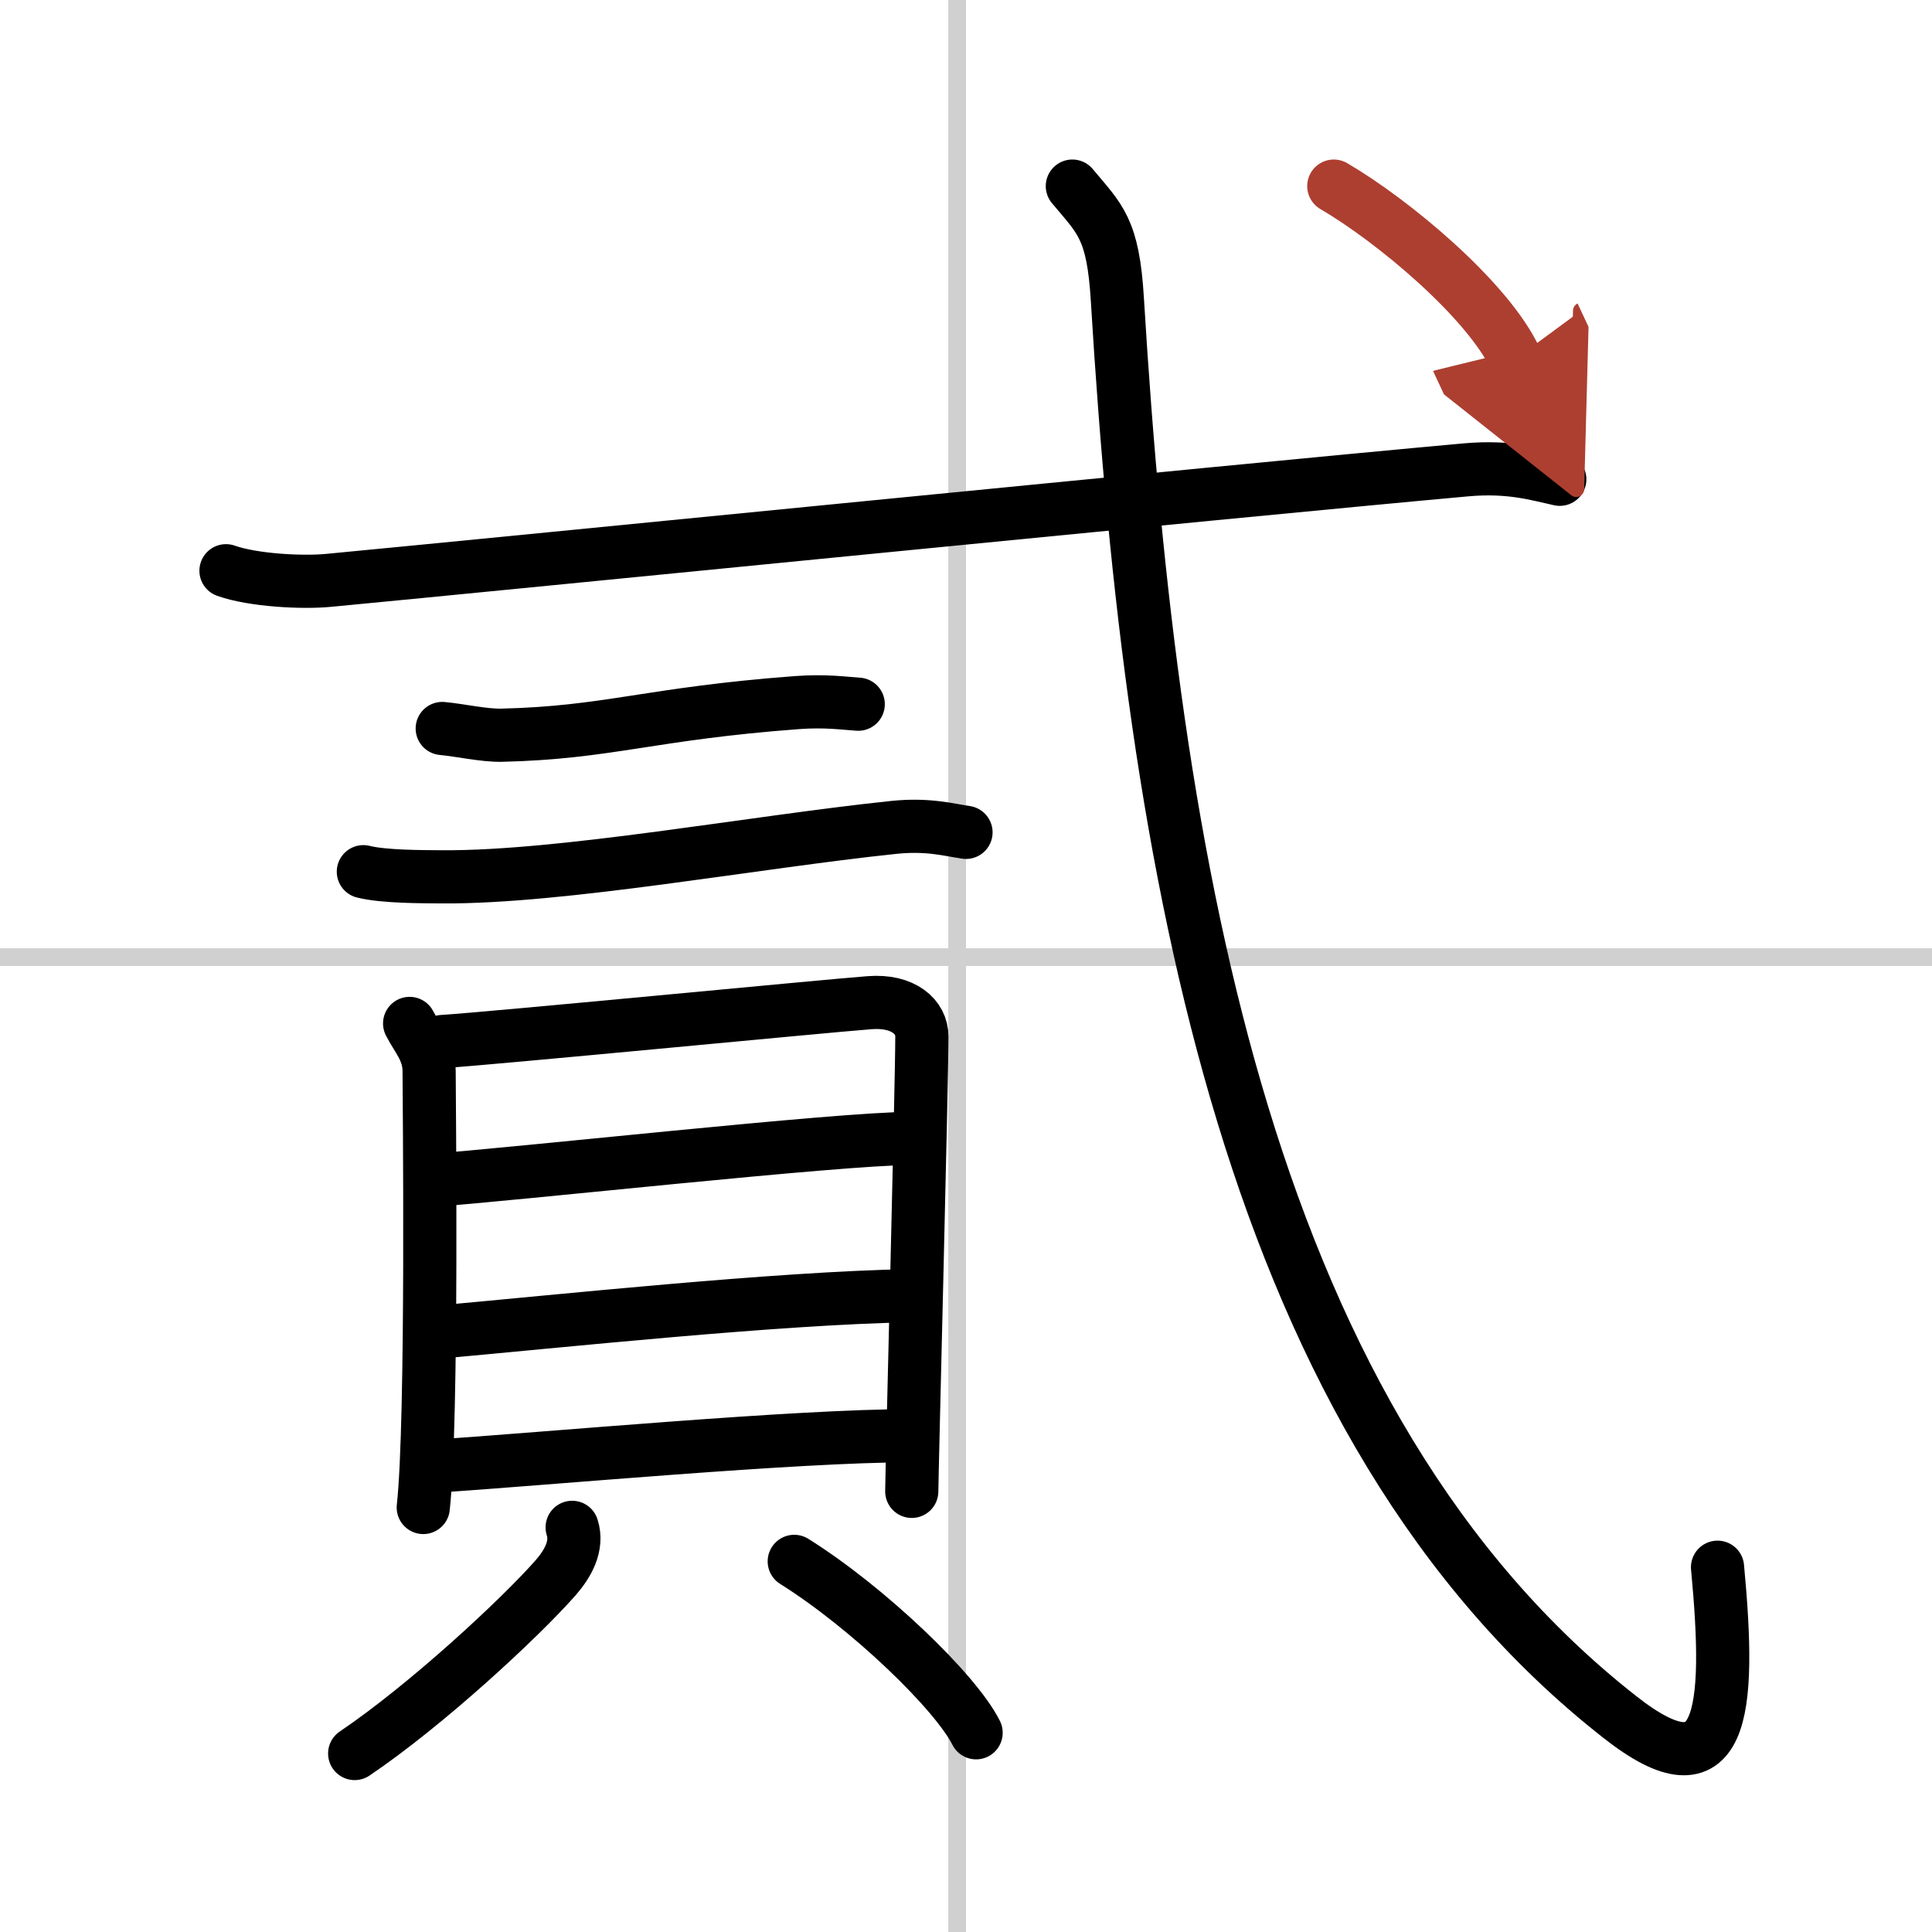
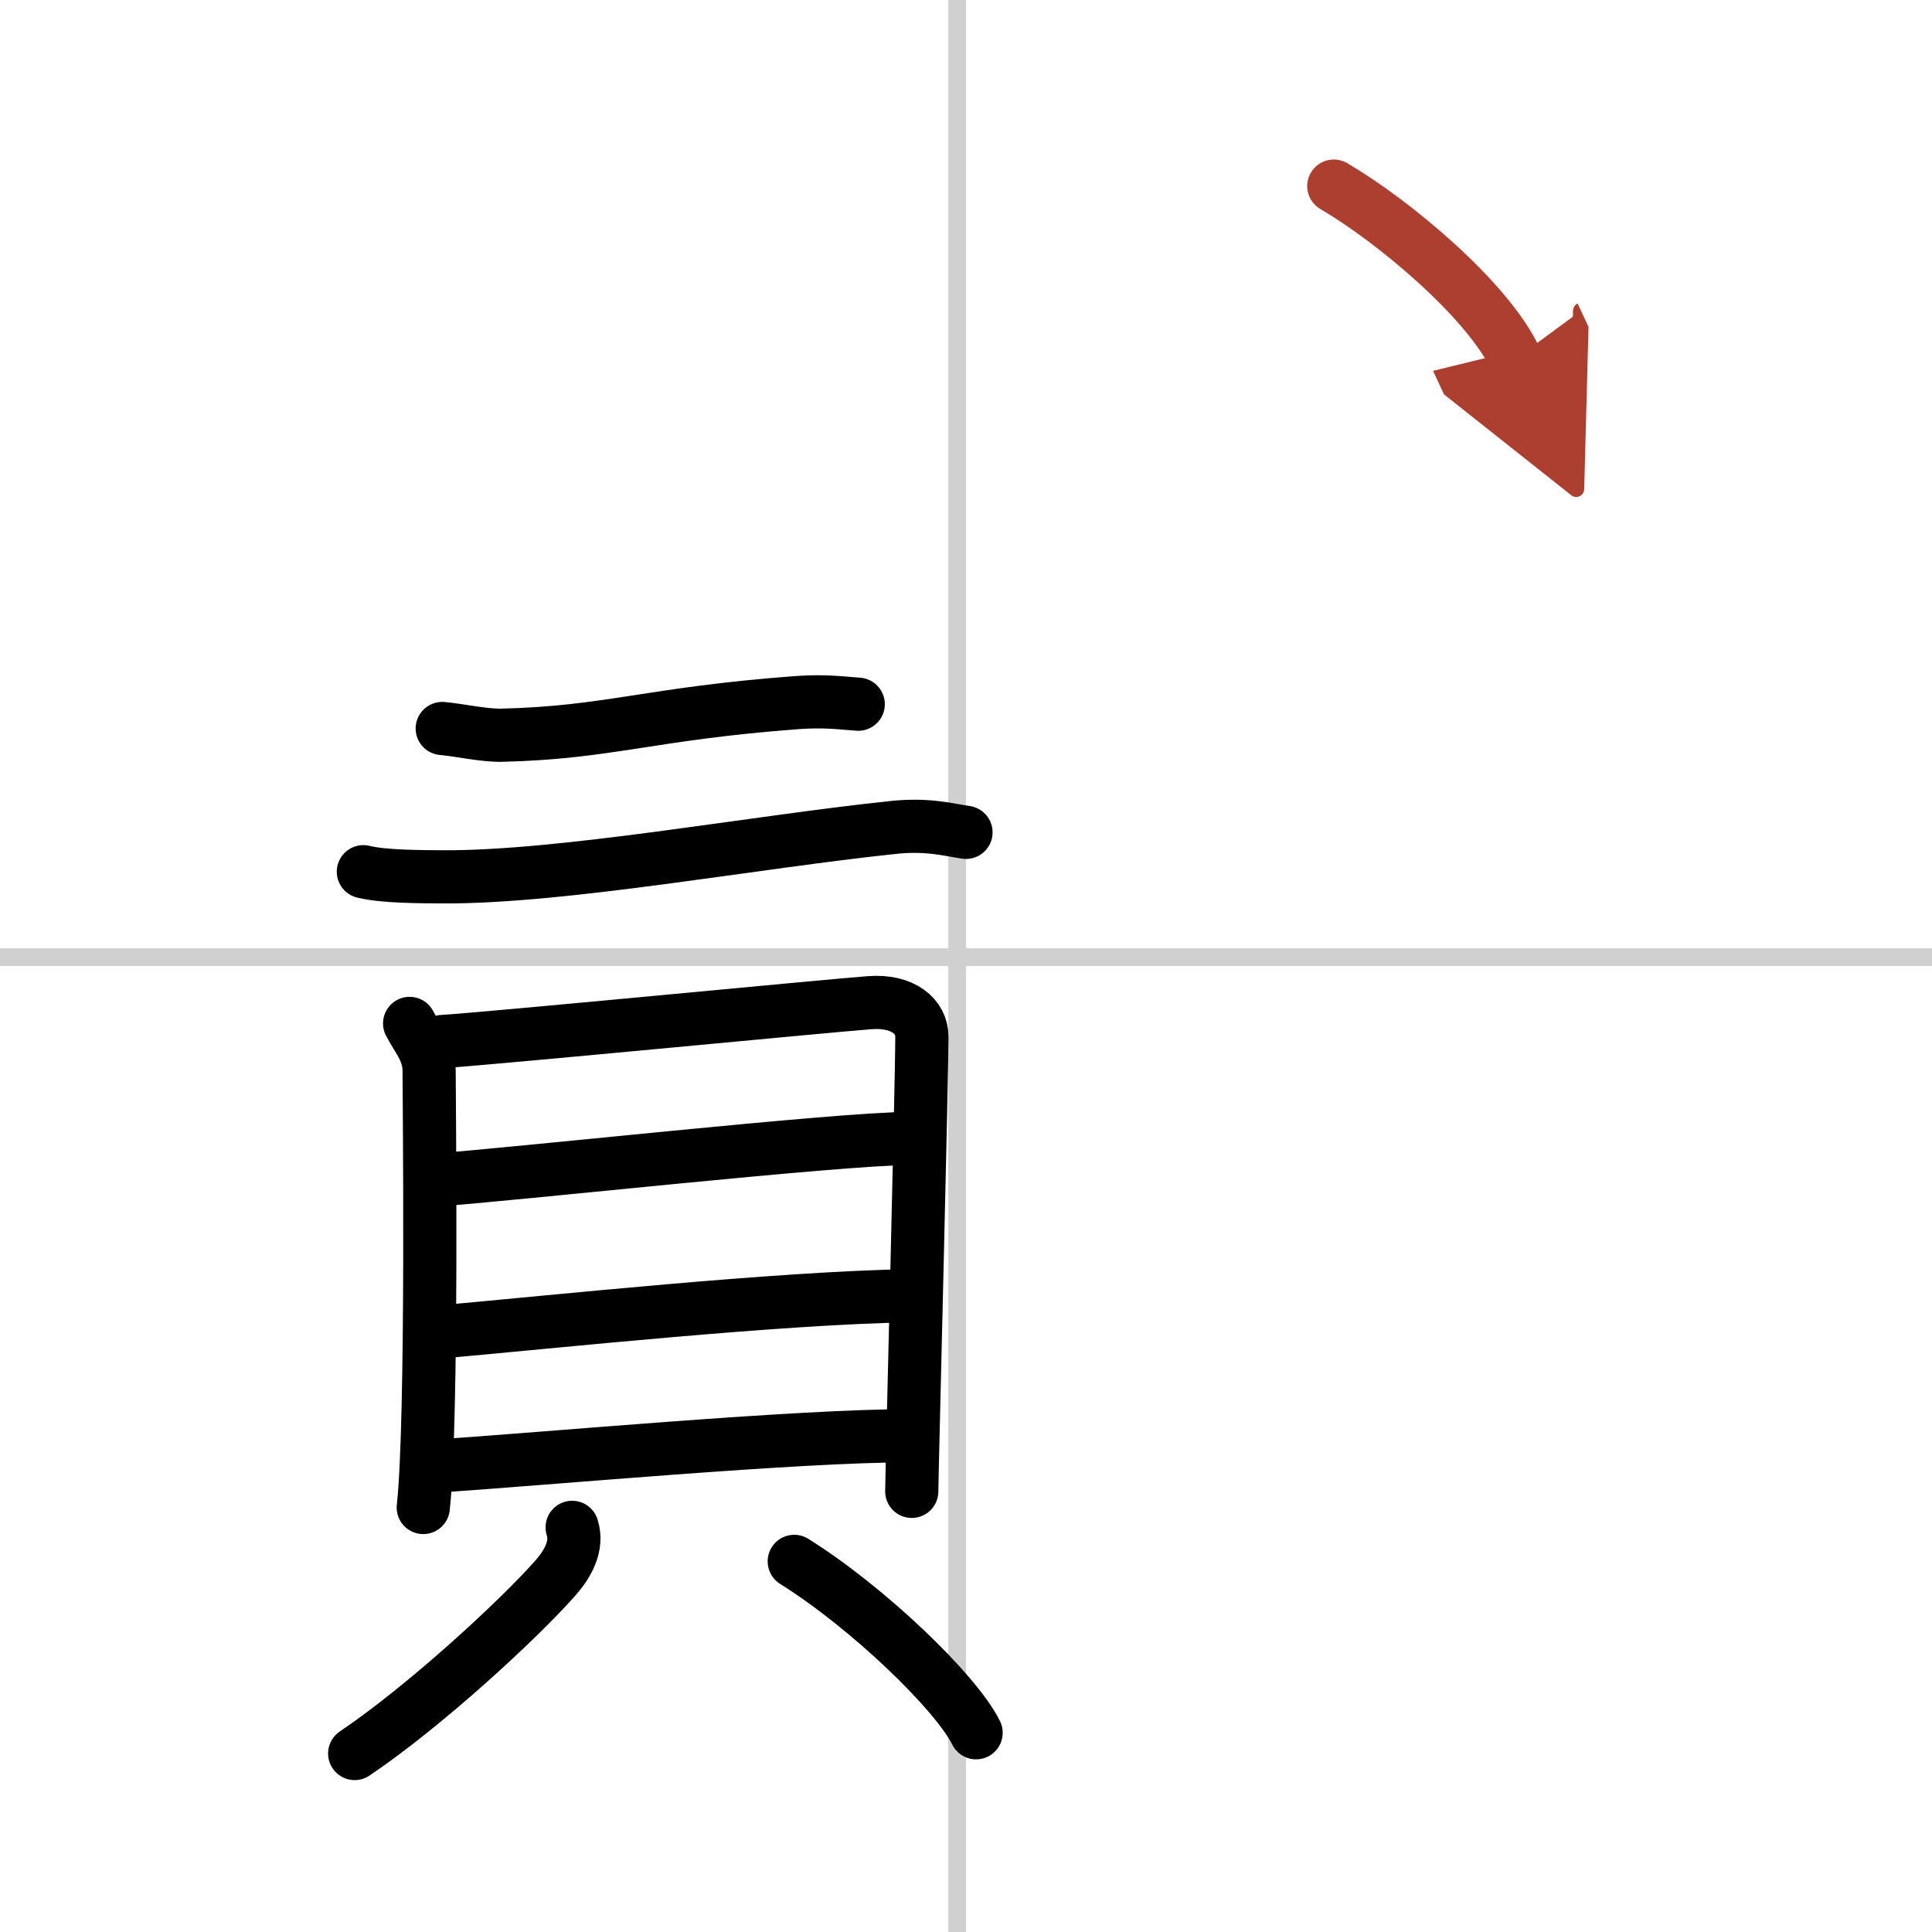
<svg xmlns="http://www.w3.org/2000/svg" width="400" height="400" viewBox="0 0 109 109">
  <defs>
    <marker id="a" markerWidth="4" orient="auto" refX="1" refY="5" viewBox="0 0 10 10">
      <polyline points="0 0 10 5 0 10 1 5" fill="#ad3f31" stroke="#ad3f31" />
    </marker>
  </defs>
  <g fill="none" stroke="#000" stroke-linecap="round" stroke-linejoin="round" stroke-width="3">
-     <rect width="100%" height="100%" fill="#fff" stroke="#fff" />
    <line x1="54" x2="54" y2="109" stroke="#d0d0d0" stroke-width="1" />
    <line x2="109" y1="54" y2="54" stroke="#d0d0d0" stroke-width="1" />
-     <path d="M12.75,32.2c1.52,0.54,4.31,0.69,5.82,0.54C29,31.75,69,27.75,82.69,26.51c2.52-0.23,4.05,0.26,5.31,0.53" />
    <path d="m24.95 41.1c0.99 0.09 2.35 0.4 3.34 0.38 6.04-0.14 8.37-1.22 16.67-1.84 1.64-0.12 2.64 0.04 3.46 0.09" />
    <path d="m20.5 49.18c1.16 0.29 3.3 0.28 4.46 0.29 6.79 0.04 17.54-1.96 25.47-2.79 1.93-0.2 3.1 0.14 4.07 0.28" />
    <path d="m23.11 57.74c0.45 0.88 1.1 1.53 1.1 2.7s0.21 19.71-0.33 24.61" />
    <path d="m24.96 58.76c2.53-0.15 21.79-2.02 24.1-2.19 1.92-0.15 2.95 0.81 2.95 1.9 0 2.67-0.57 24.79-0.57 25.67" />
    <path d="m24.26 66.6c4.73-0.33 23.06-2.37 27.11-2.37" />
    <path d="m24.47 75.18c7.13-0.64 19.37-1.95 26.93-2.08" />
    <path d="M24.14,82.75C31.27,82.27,44.9,81,51.4,81" />
    <path d="m32.28 86.17c0.34 1.05-0.26 2.07-0.92 2.83-2.02 2.3-7.32 7.21-11.35 9.93" />
    <path d="m44.81 88.09c4.18 2.62 9.12 7.38 10.26 9.67" />
-     <path d="M60.5,10.5c1.56,1.87,2.3,2.38,2.54,6.4C65,49.25,70.5,80.5,91.4,96.88c5.83,4.58,6.28-0.2,5.5-8.46" />
    <path d="m75.25 10.5c3.34 1.95 8.69 6.41 10.25 9.75" marker-end="url(#a)" stroke="#ad3f31" />
  </g>
</svg>